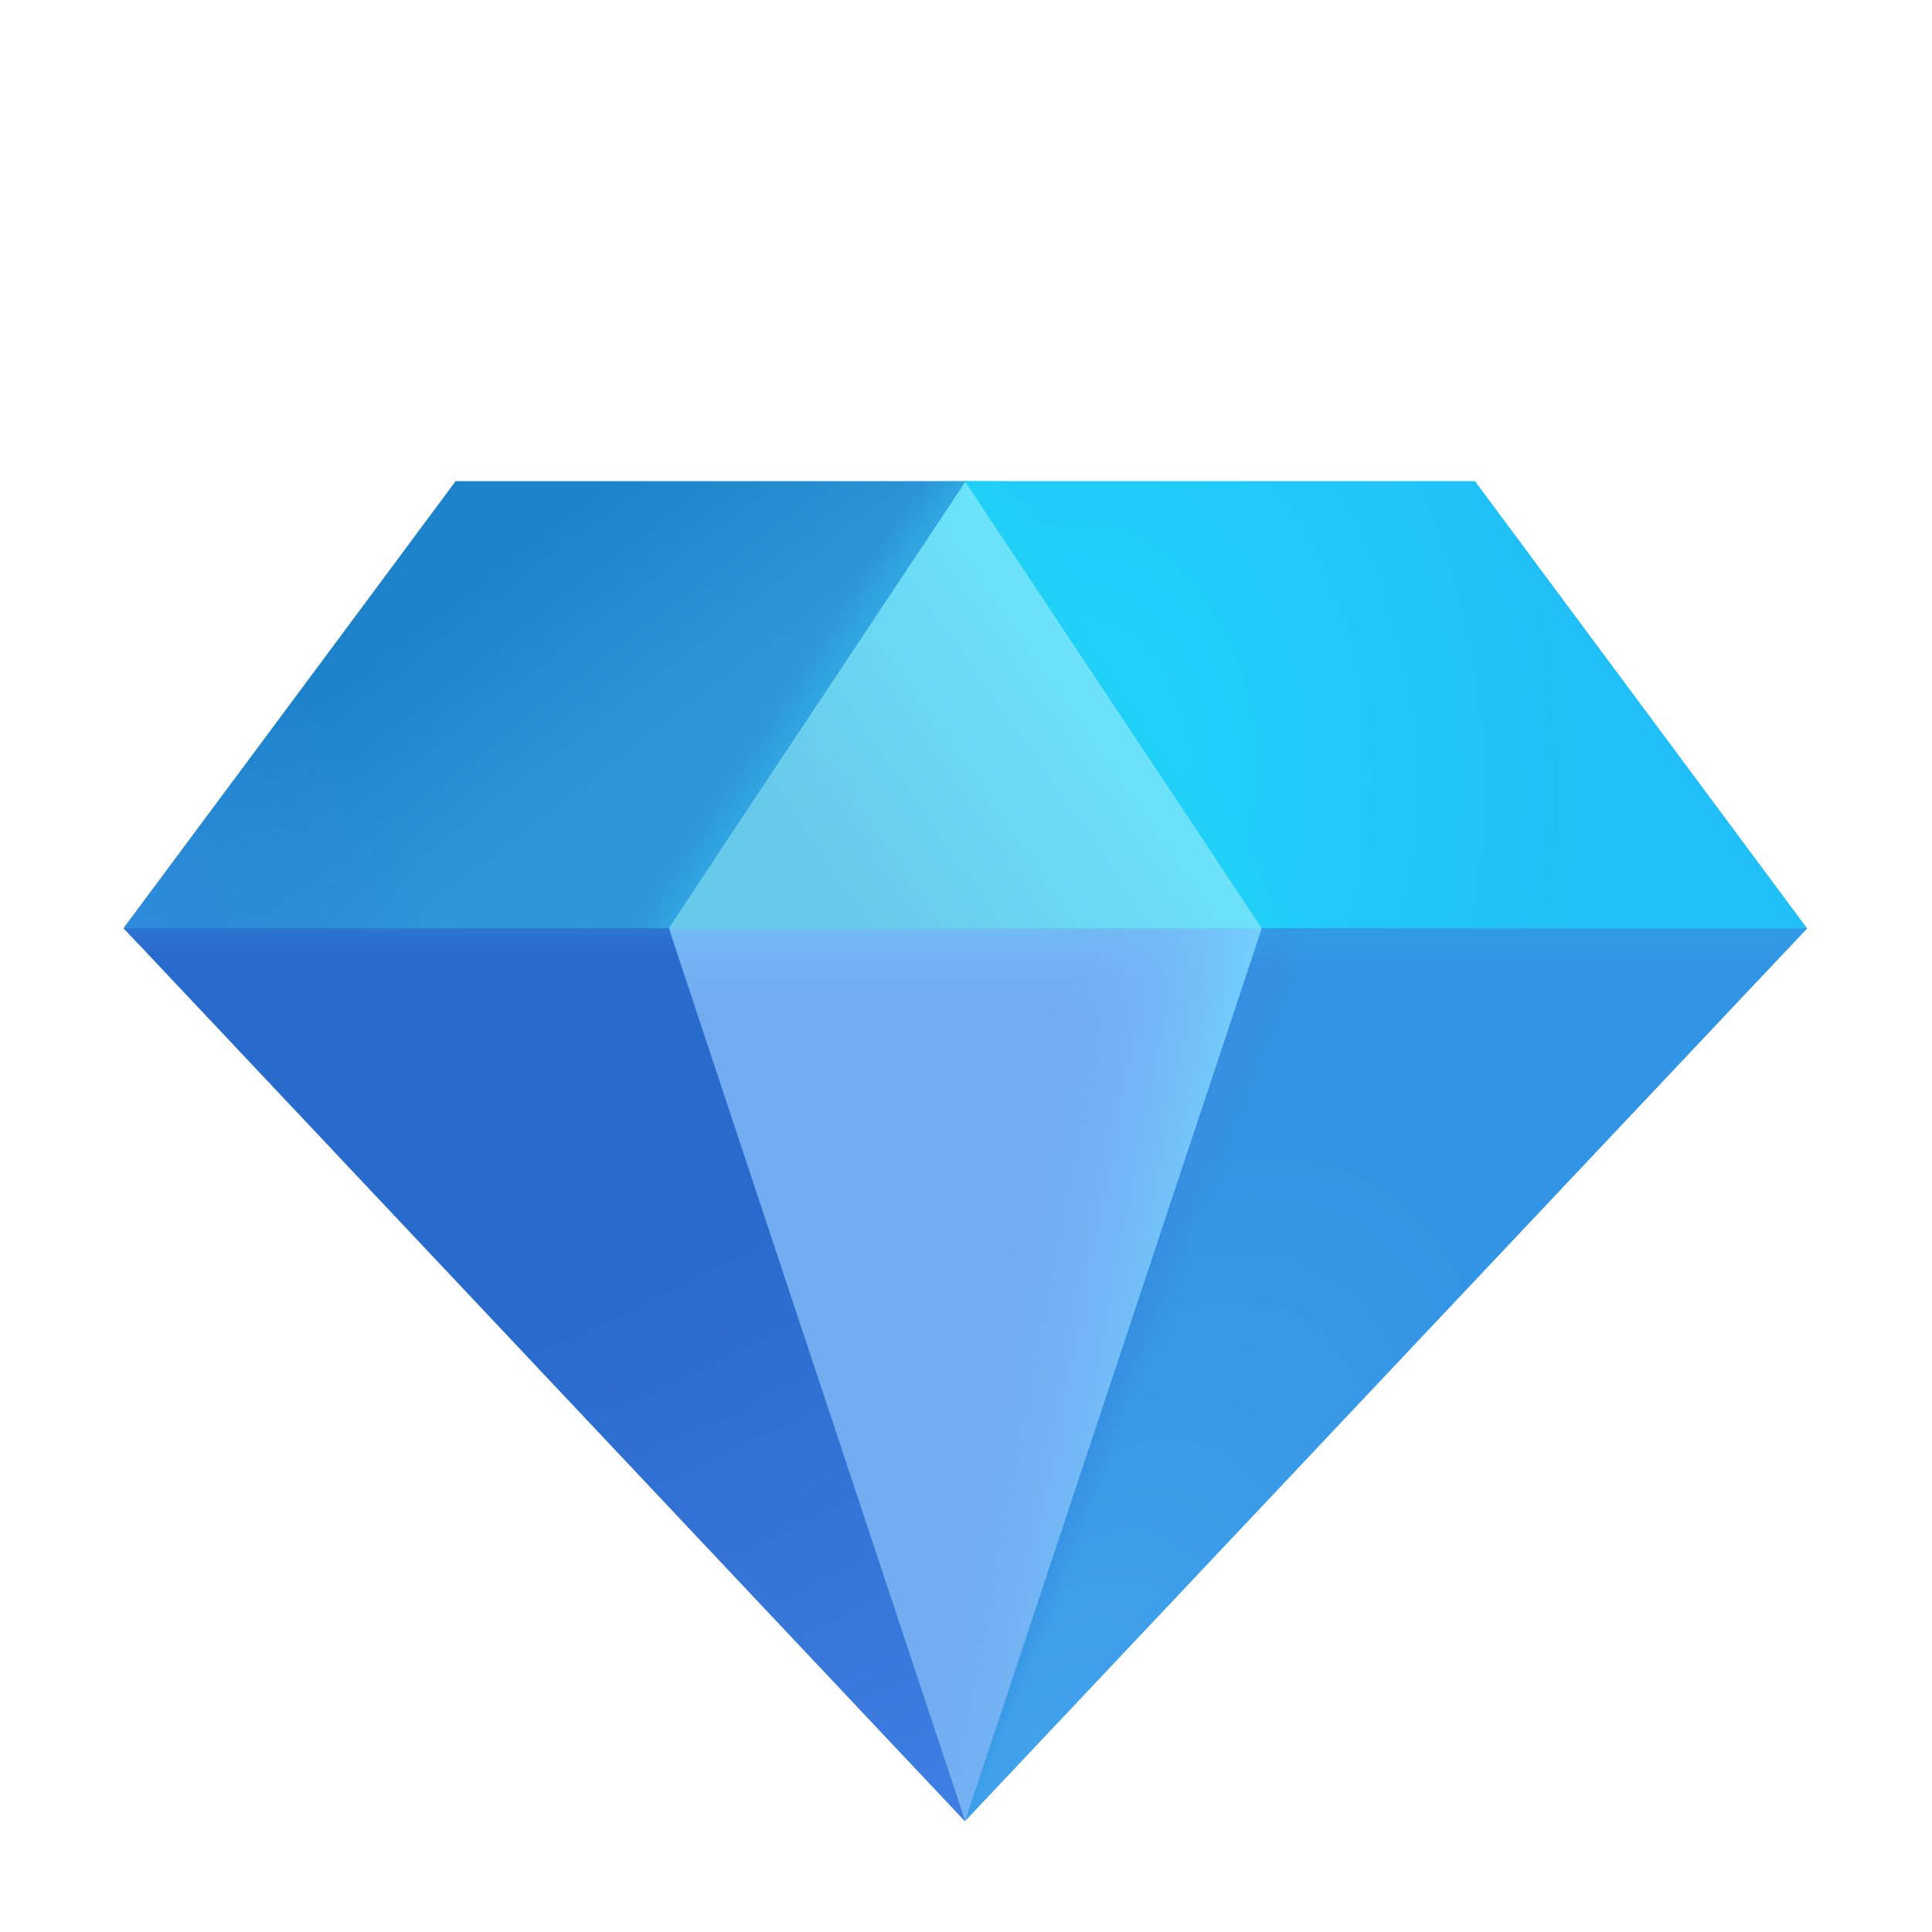
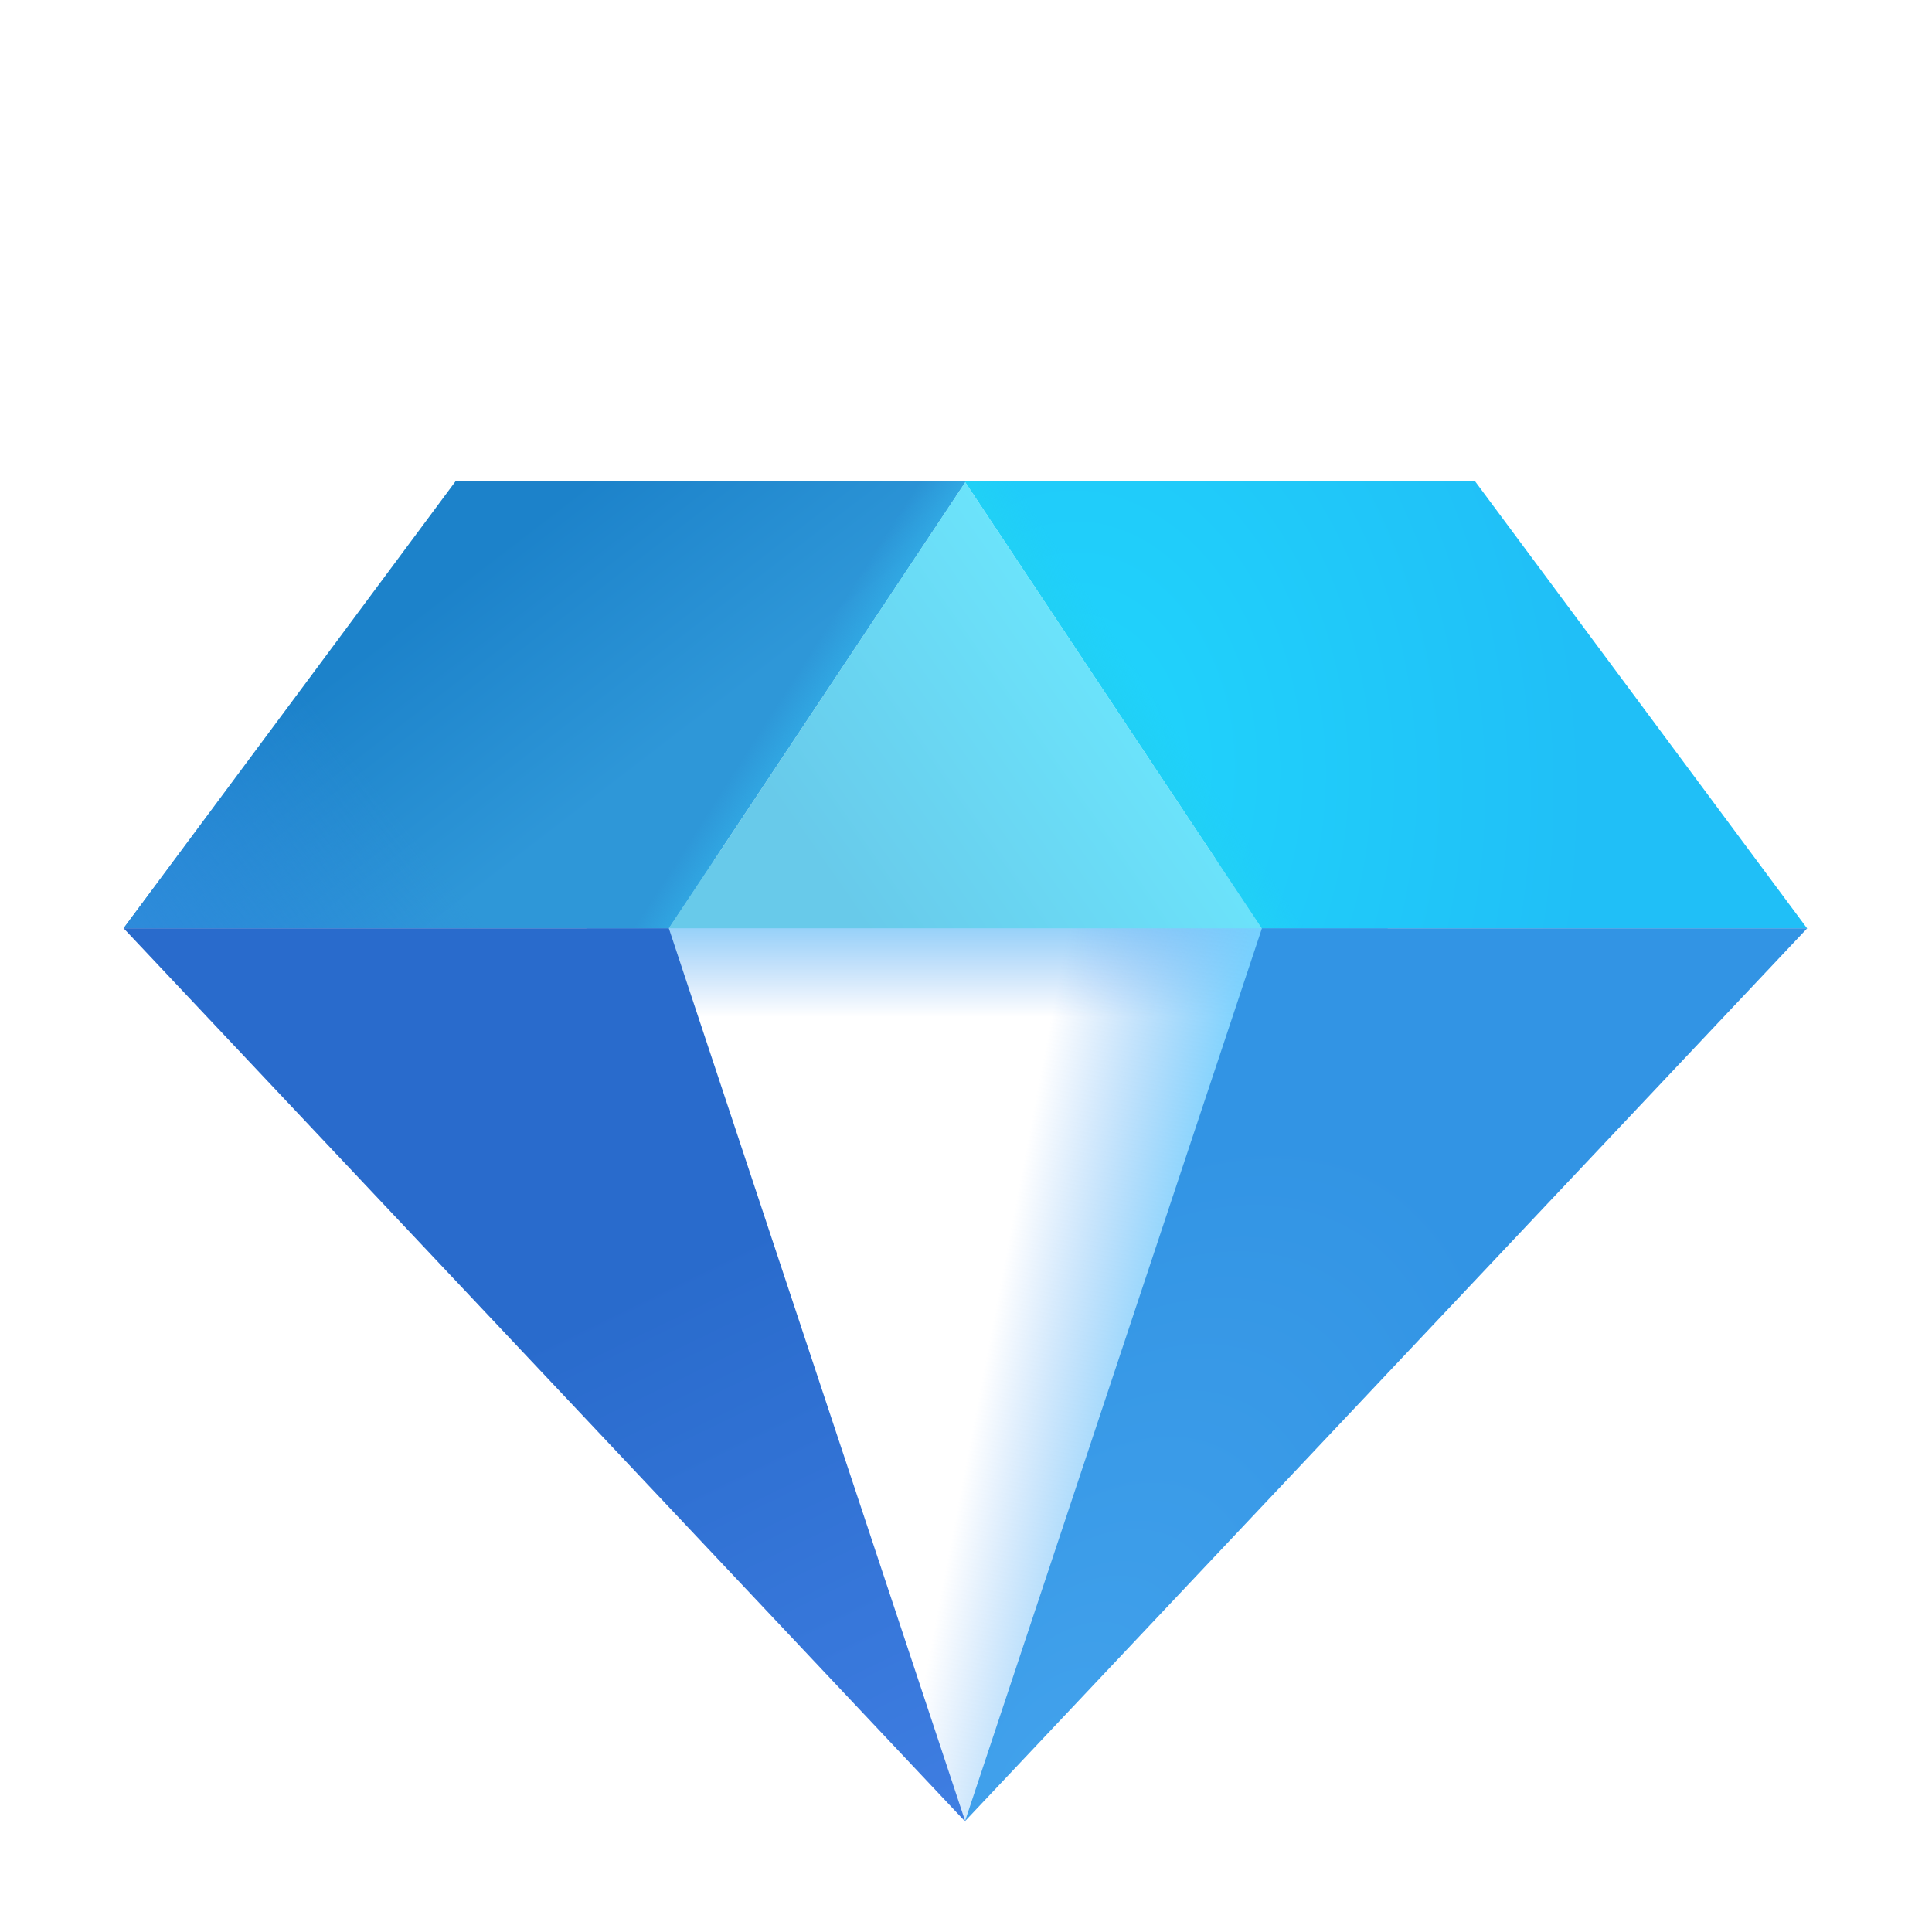
<svg xmlns="http://www.w3.org/2000/svg" fill="none" viewBox="0 0 32 32">
-   <path fill="#72ADF1" d="m9.234 14.25 6.75 15.914 7.532-15.914z" />
  <path fill="url(#svg-30ce8960-bf6d-45d6-9b74-f6bea275c7c4-a)" d="m9.234 14.25 6.75 15.914 7.532-15.914z" />
  <path fill="url(#svg-07fc56c2-9ccb-4e31-8879-520bfe59f3bb-b)" d="m9.234 14.25 6.75 15.914 7.532-15.914z" />
  <path fill="url(#svg-2a177eb9-6e8c-4045-a6fe-a4bbdc488296-c)" d="m7.547 7.969-5.5 7.406h9.031L16 7.969z" />
  <path fill="url(#svg-63bdc3cc-c33c-4fbc-916c-2463e57eba9f-d)" d="m7.547 7.969-5.5 7.406h9.031L16 7.969z" />
  <path fill="url(#svg-b1e75d80-dc2b-43a4-81ff-5fecdb7eb026-e)" d="m7.547 7.969-5.5 7.406h9.031L16 7.969z" />
  <path fill="url(#svg-671936aa-2a1c-4e25-869e-23a68b34dd43-f)" d="m24.43 7.969 5.5 7.406h-9.032l-4.921-7.406z" />
  <path fill="url(#svg-ab9feca9-0c42-4b9c-8e47-540d7b8f79ba-g)" d="m24.43 7.969 5.5 7.406h-9.032l-4.921-7.406z" />
  <path fill="url(#svg-58b006c9-89d5-4fc8-9bd8-1a7802b00576-h)" d="M15.99 30.174 2.047 15.375h9.031z" />
-   <path fill="url(#svg-2dd6b1a6-091c-4b29-b77d-29f8d6b97906-i)" d="M15.99 30.174 2.047 15.375h9.031z" />
  <path fill="url(#svg-cb7a7d79-a8ff-44dc-8992-17ff1c522fd2-j)" d="m15.984 30.164 13.95-14.789h-9.032z" />
-   <path fill="url(#svg-e5b6f247-5103-4c54-9ed8-b911dada6116-k)" d="m15.984 30.164 13.95-14.789h-9.032z" />
-   <path fill="url(#svg-5dc2ec84-b5f8-46ee-b69f-39452db70fb5-l)" d="m15.984 30.164 13.95-14.789h-9.032z" />
+   <path fill="url(#svg-5dc2ec84-b5f8-46ee-b69f-39452db70fb5-l)" d="m15.984 30.164 13.95-14.789z" />
  <path fill="url(#svg-09943e33-bf4c-4b76-aa77-2c1e37b854d7-m)" d="M11.078 15.375h9.82l-4.91-7.389z" />
  <defs>
    <linearGradient id="svg-30ce8960-bf6d-45d6-9b74-f6bea275c7c4-a" x1="16.375" x2="16.375" y1="14.848" y2="16.848" gradientUnits="userSpaceOnUse">
      <stop stop-color="#72C8F9" />
      <stop offset="1" stop-color="#73AEF2" stop-opacity="0" />
    </linearGradient>
    <linearGradient id="svg-07fc56c2-9ccb-4e31-8879-520bfe59f3bb-b" x1="19.191" x2="15.947" y1="25.113" y2="24.491" gradientUnits="userSpaceOnUse">
      <stop stop-color="#73D2FF" />
      <stop offset="1" stop-color="#73AEF2" stop-opacity="0" />
    </linearGradient>
    <linearGradient id="svg-2a177eb9-6e8c-4045-a6fe-a4bbdc488296-c" x1="11.172" x2="7.234" y1="15" y2="9.875" gradientUnits="userSpaceOnUse">
      <stop offset=".33" stop-color="#2E97D8" />
      <stop offset="1" stop-color="#1C82CA" />
    </linearGradient>
    <linearGradient id="svg-63bdc3cc-c33c-4fbc-916c-2463e57eba9f-d" x1="2.484" x2="6.297" y1="16.063" y2="13.125" gradientUnits="userSpaceOnUse">
      <stop stop-color="#2E8BDB" />
      <stop offset="1" stop-color="#2E8BDB" stop-opacity="0" />
    </linearGradient>
    <linearGradient id="svg-b1e75d80-dc2b-43a4-81ff-5fecdb7eb026-e" x1="13.57" x2="12.704" y1="12.471" y2="11.916" gradientUnits="userSpaceOnUse">
      <stop stop-color="#32B3EA" />
      <stop offset="1" stop-color="#32B3EA" stop-opacity="0" />
    </linearGradient>
    <linearGradient id="svg-ab9feca9-0c42-4b9c-8e47-540d7b8f79ba-g" x1="19.578" x2="20.203" y1="13.594" y2="13.188" gradientUnits="userSpaceOnUse">
      <stop offset=".17" stop-color="#20D0F6" />
      <stop offset="1" stop-color="#20D0F6" stop-opacity="0" />
    </linearGradient>
    <linearGradient id="svg-58b006c9-89d5-4fc8-9bd8-1a7802b00576-h" x1="9.019" x2="15.99" y1="15.375" y2="29.734" gradientUnits="userSpaceOnUse">
      <stop offset=".379" stop-color="#296BCC" />
      <stop offset="1" stop-color="#3E7DE1" />
    </linearGradient>
    <linearGradient id="svg-2dd6b1a6-091c-4b29-b77d-29f8d6b97906-i" x1="9.019" x2="9.019" y1="15.375" y2="15.781" gradientUnits="userSpaceOnUse">
      <stop stop-color="#2D75D2" />
      <stop offset="1" stop-color="#2D75D2" stop-opacity="0" />
    </linearGradient>
    <linearGradient id="svg-e5b6f247-5103-4c54-9ed8-b911dada6116-k" x1="17.563" x2="18.063" y1="24.898" y2="25.094" gradientUnits="userSpaceOnUse">
      <stop stop-color="#368FE1" />
      <stop offset="1" stop-color="#368FE1" stop-opacity="0" />
    </linearGradient>
    <linearGradient id="svg-5dc2ec84-b5f8-46ee-b69f-39452db70fb5-l" x1="22.959" x2="22.959" y1="15.063" y2="16.094" gradientUnits="userSpaceOnUse">
      <stop stop-color="#309EE9" />
      <stop offset="1" stop-color="#309EE9" stop-opacity="0" />
    </linearGradient>
    <linearGradient id="svg-09943e33-bf4c-4b76-aa77-2c1e37b854d7-m" x1="19.672" x2="11.078" y1="11.312" y2="17.312" gradientUnits="userSpaceOnUse">
      <stop stop-color="#6CE8FE" />
      <stop offset=".642" stop-color="#68CAEA" />
    </linearGradient>
    <radialGradient id="svg-671936aa-2a1c-4e25-869e-23a68b34dd43-f" cx="0" cy="0" r="1" gradientTransform="matrix(8.25 -.828 1.119 11.15 17.984 12.5)" gradientUnits="userSpaceOnUse">
      <stop stop-color="#20D5FC" />
      <stop offset="1" stop-color="#20BFF7" />
    </radialGradient>
    <radialGradient id="svg-cb7a7d79-a8ff-44dc-8992-17ff1c522fd2-j" cx="0" cy="0" r="1" gradientTransform="matrix(5.725 -10.313 5.407 3.001 17.234 29.563)" gradientUnits="userSpaceOnUse">
      <stop stop-color="#42A2EC" />
      <stop offset="1" stop-color="#3294E4" />
    </radialGradient>
  </defs>
</svg>